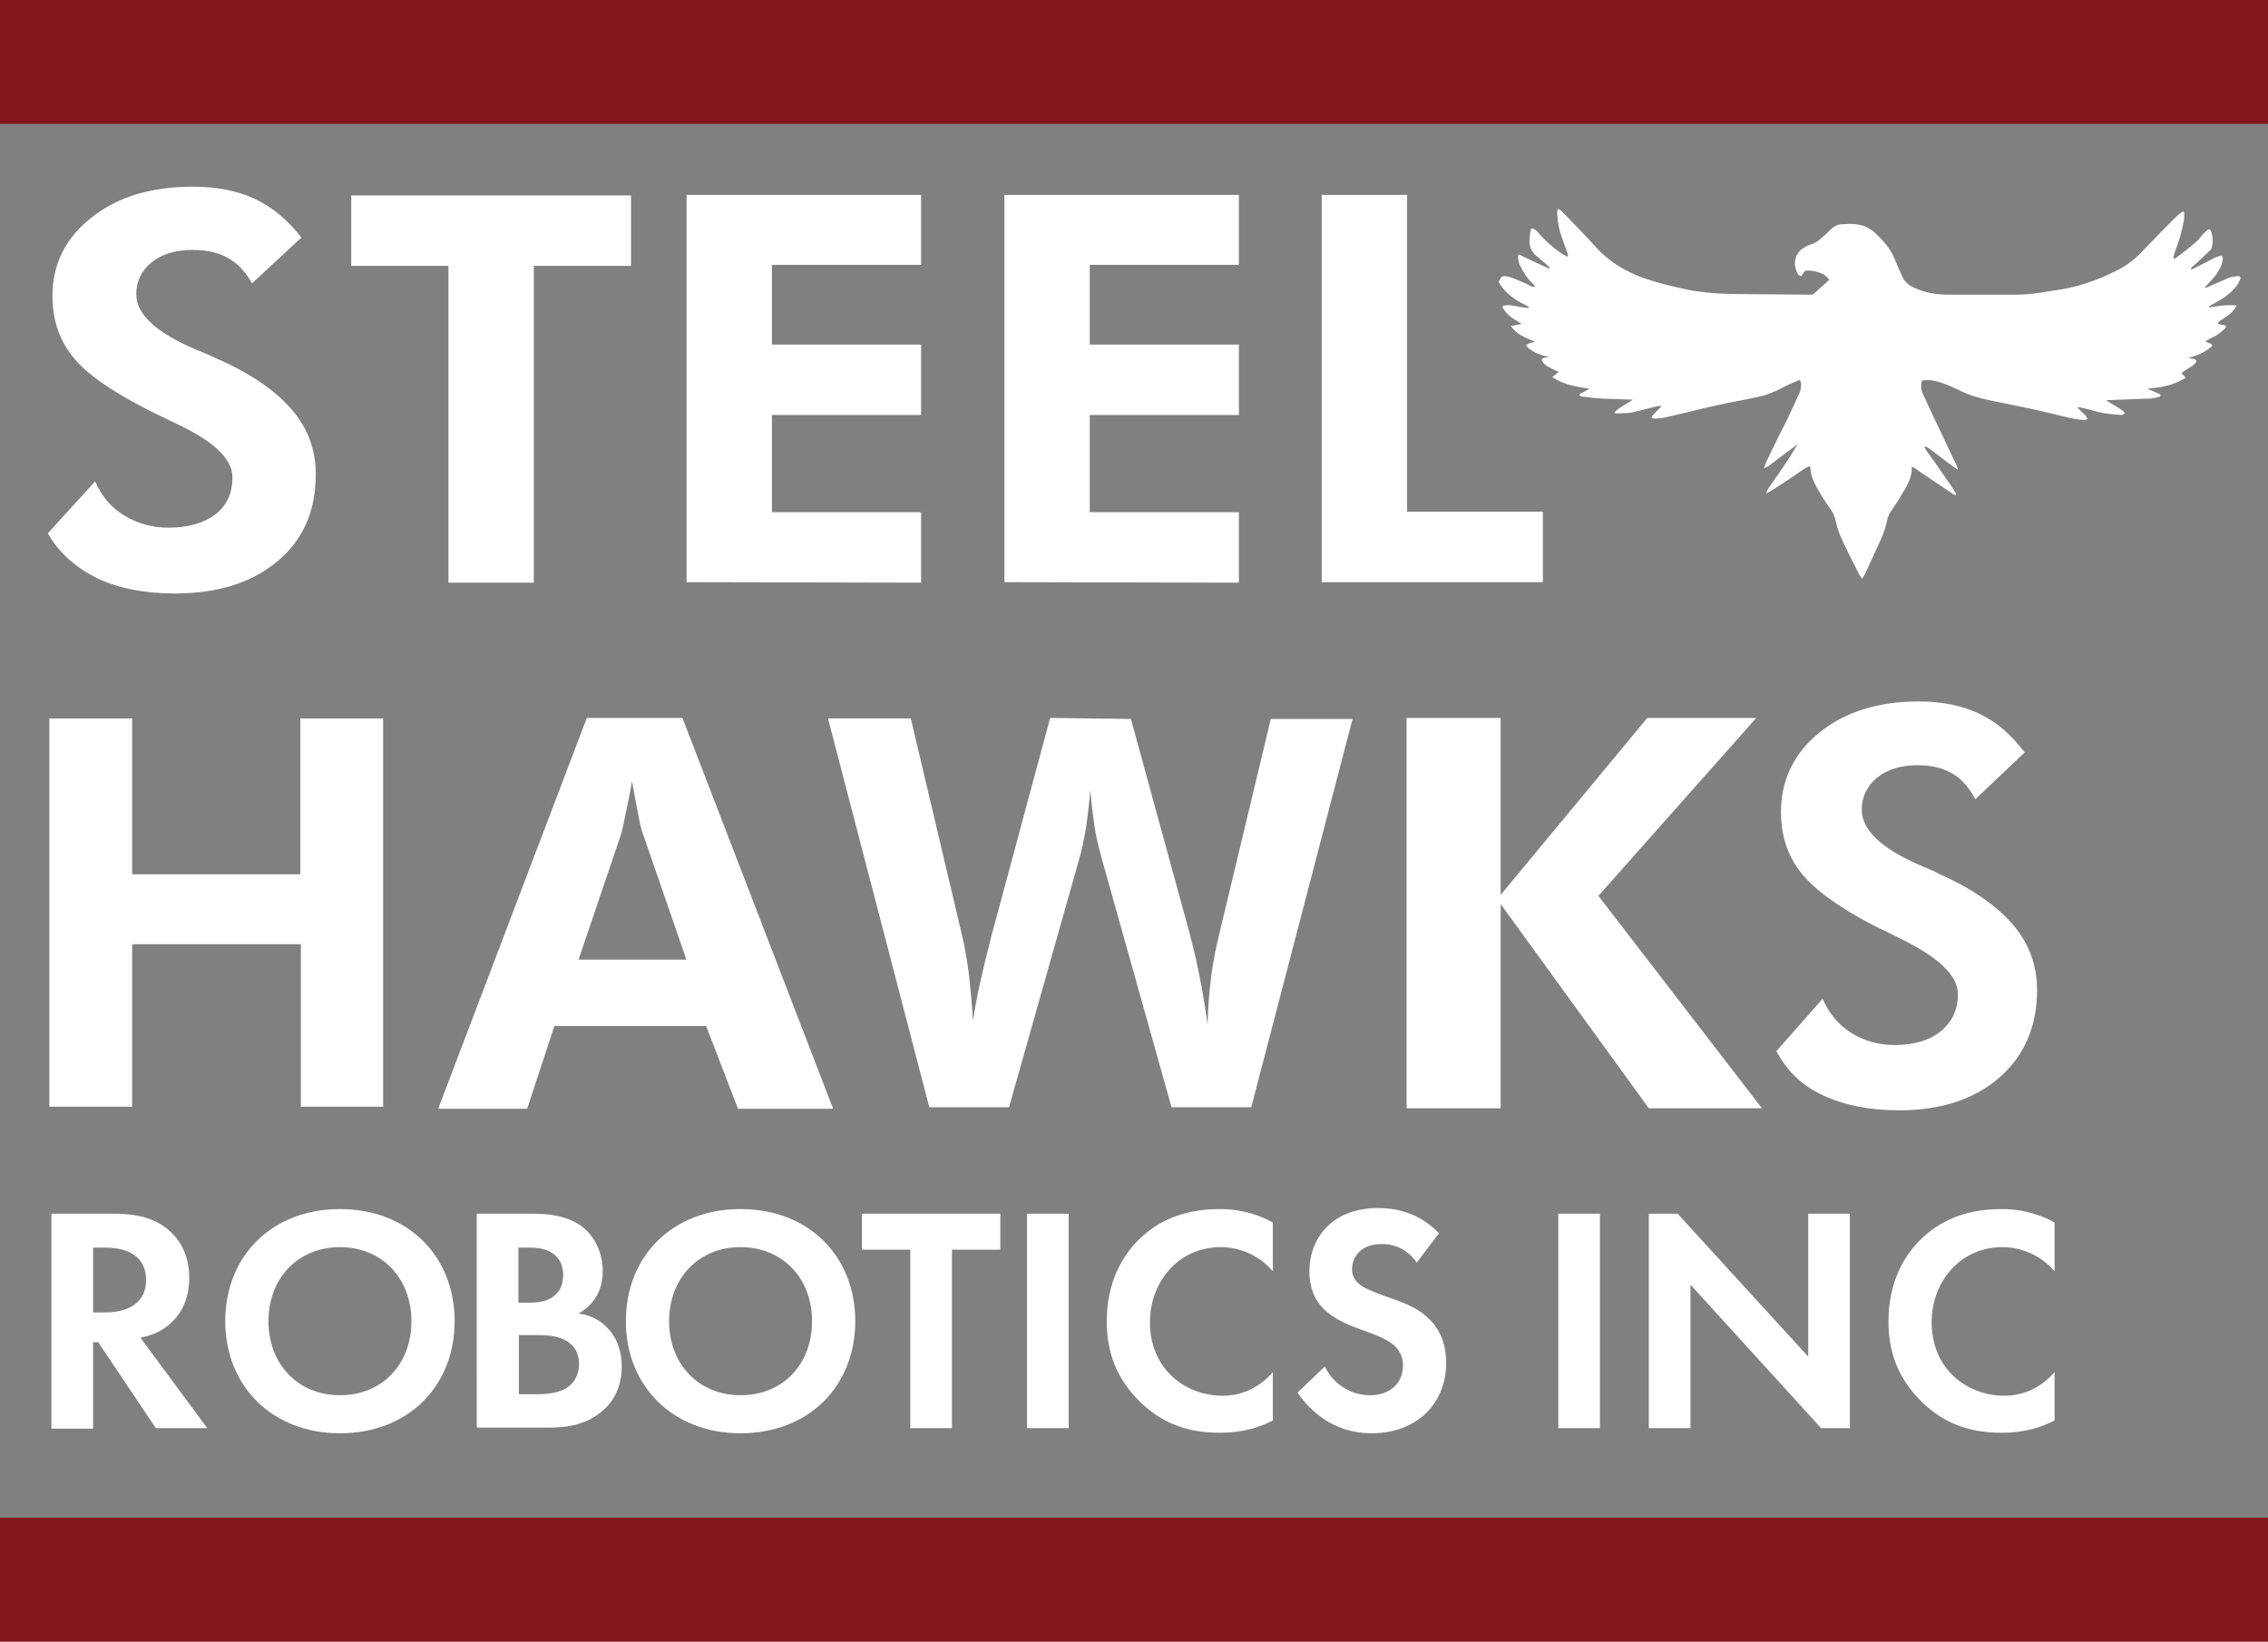
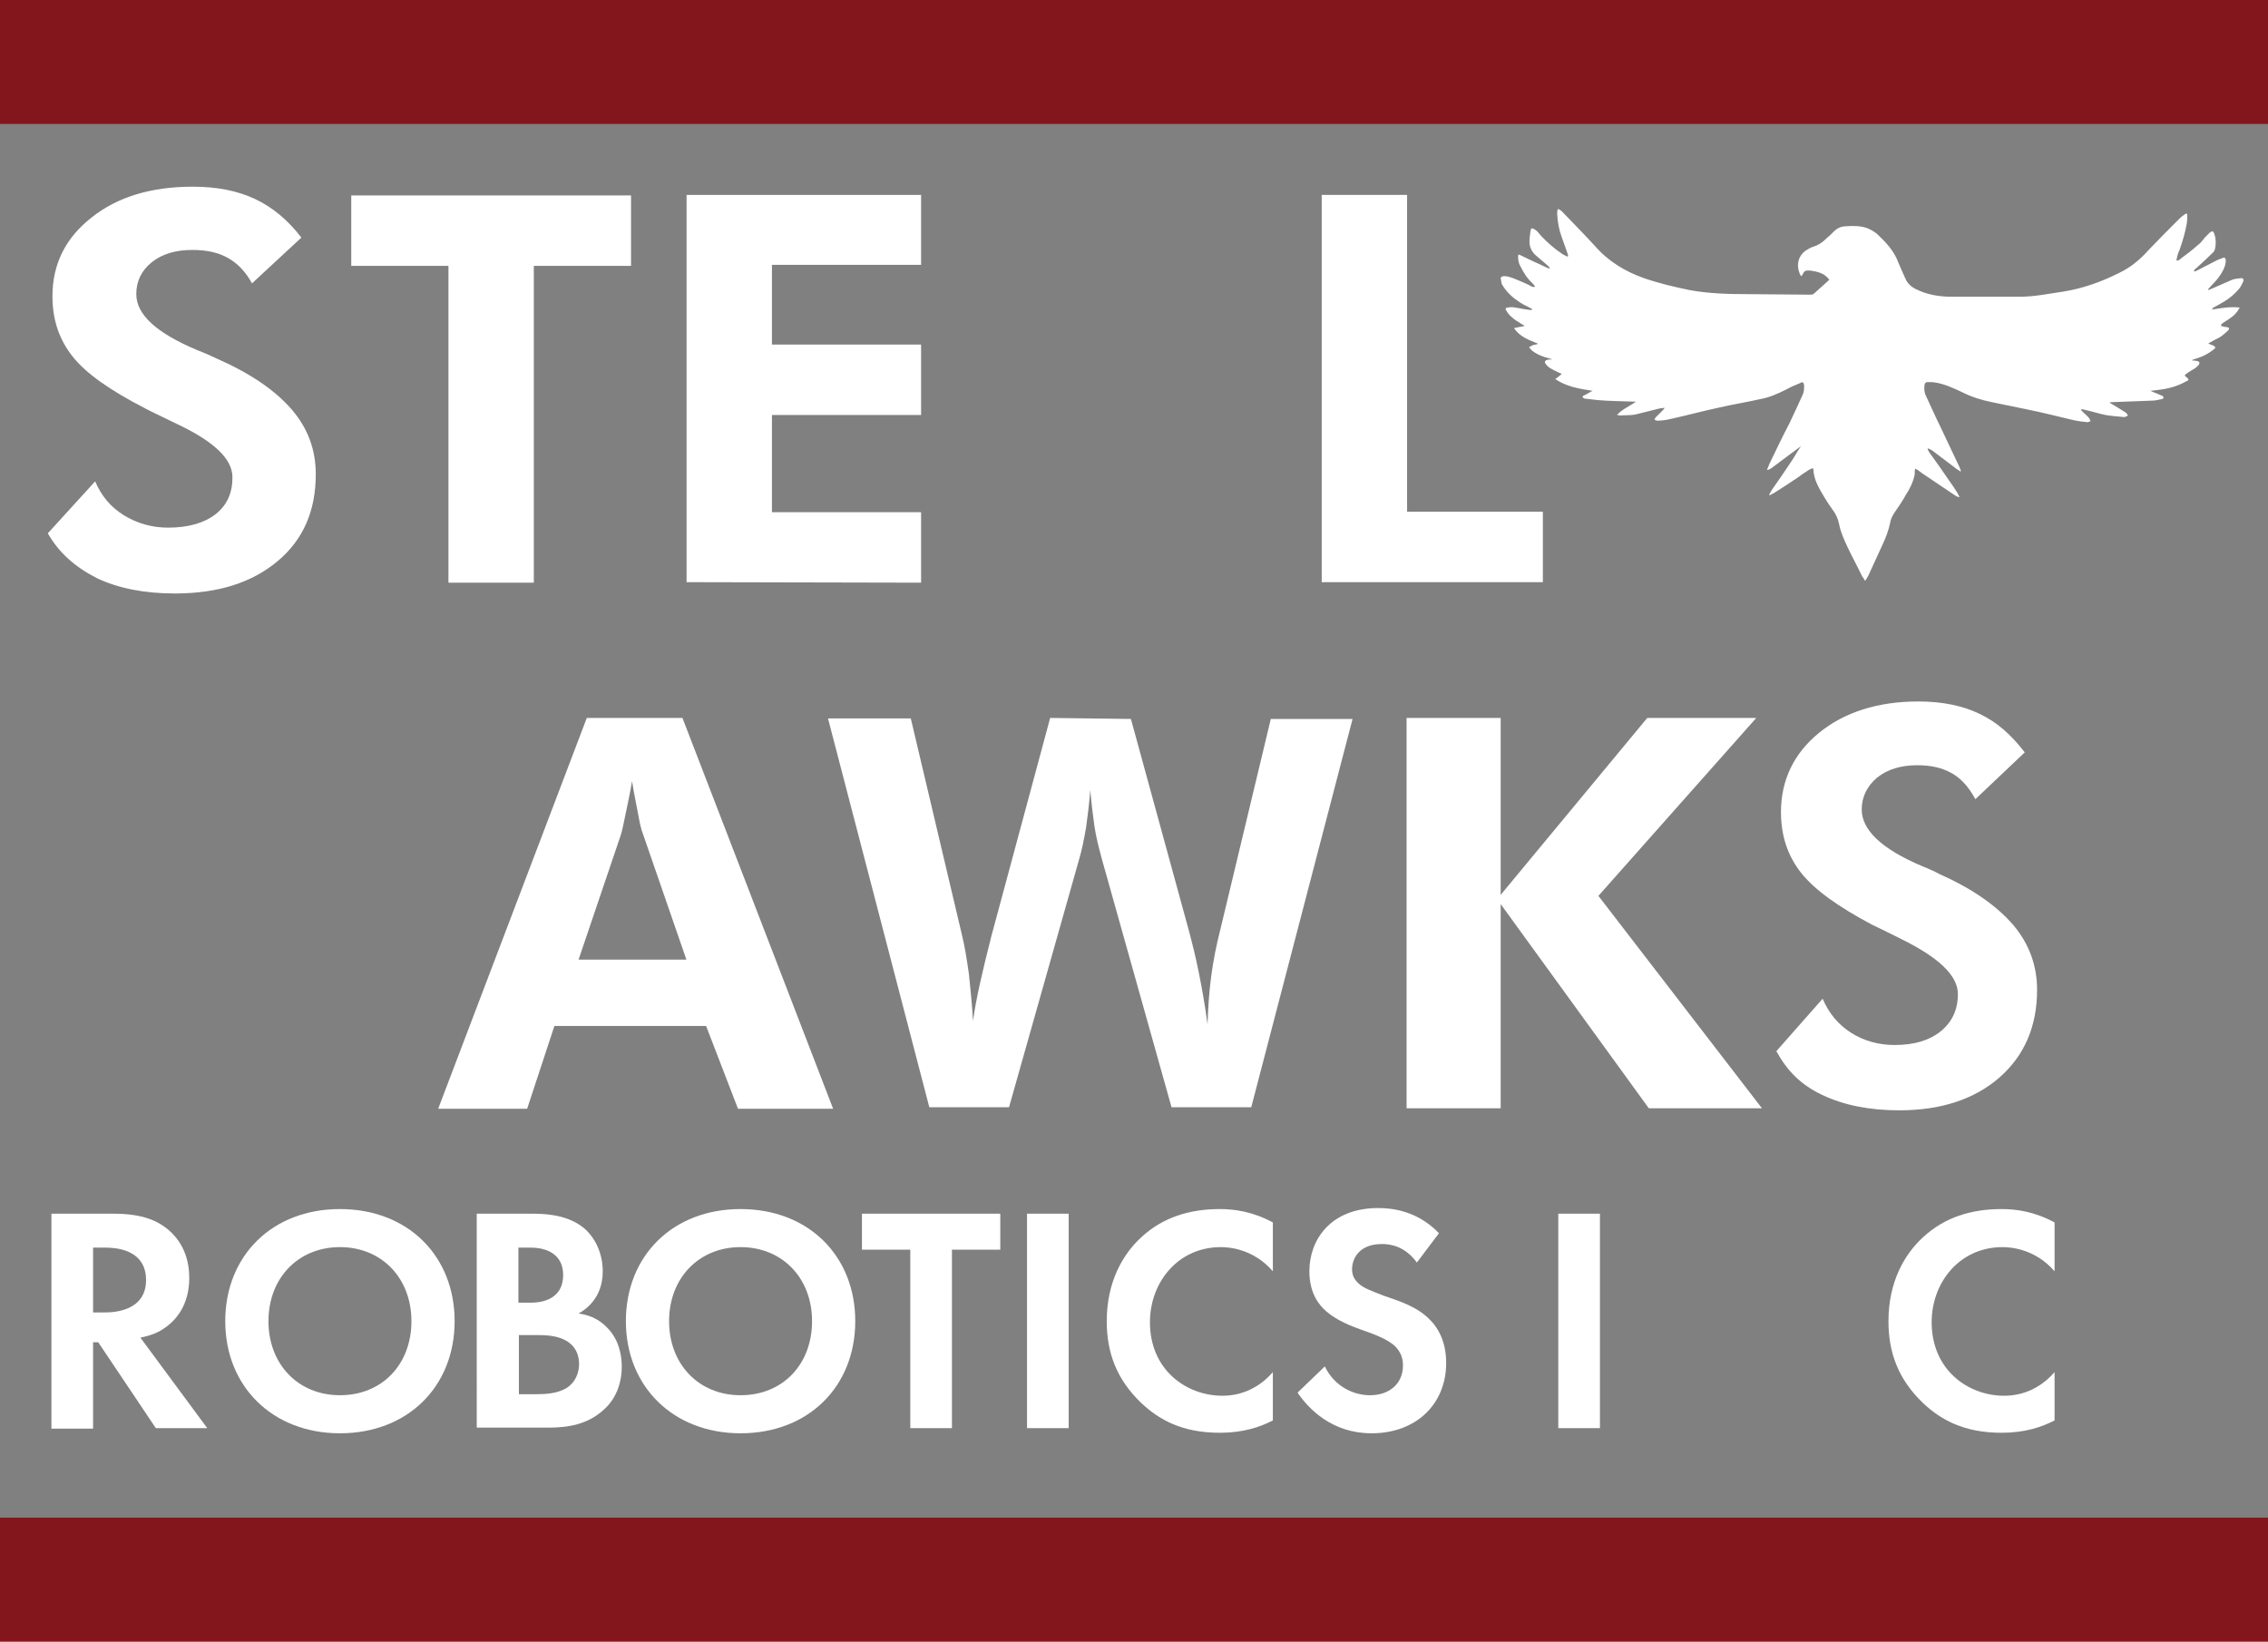
<svg xmlns="http://www.w3.org/2000/svg" version="1.1" id="Layer_1" x="0px" y="0px" viewBox="0 0 441 319.2" style="enable-background:new 0 0 441 319.2;" xml:space="preserve">
  <rect x="0" y="0" width="441" height="319.2" fill="#808080" stroke="none" />
  <style type="text/css">
	.st0{fill:#FFFFFF;}
	.st1{enable-background:new    ;}
	.st2{fill:#83161C;}
</style>
  <g>
    <g>
-       <path class="st0" d="M9.6,215.2v-75.5h16.1V170h32.7v-30.3h16.1v75.5H58.5v-31.6H25.7v31.6H9.6z" />
      <path class="st0" d="M85.2,215.6l28.9-76h18.6l29.3,76h-18.5l-6.2-16.1h-29.5l-5.3,16.1H85.2L85.2,215.6z M133.5,186.7l-8.5-24.6    c-0.3-0.7-0.6-2-0.9-3.7c-0.3-1.7-0.8-3.9-1.2-6.5c-0.4,2.4-0.9,4.6-1.3,6.6s-0.7,3.3-0.9,3.9l-8.2,24.2H133.5L133.5,186.7z" />
      <path class="st0" d="M219.9,139.8l11.2,40.9c0.7,2.6,1.4,5.4,2,8.4s1.2,6.3,1.7,10.1c0.1-3.2,0.3-6.2,0.7-9.3c0.4-3,1-6.1,1.8-9.2    l9.8-40.9h15.9l-19.7,75.5h-15.5l-13.5-48.1c-0.6-2.2-1.2-4.5-1.5-6.6s-0.6-4.6-0.8-7c-0.2,2.6-0.5,5-0.8,7.2    c-0.4,2.3-0.8,4.4-1.4,6.4l-13.6,48.1h-15.5L161,139.7h16.1l9.9,41.9c0.6,2.4,1,5,1.4,7.8c0.3,2.8,0.6,5.9,0.8,9.1    c0.6-4.4,1.9-9.9,3.6-16.6l0.3-1.1l11.1-41.2L219.9,139.8L219.9,139.8L219.9,139.8z" />
      <path class="st0" d="M273.5,215.5v-75.9h18.3v34.4l28.5-34.4h21.2l-30.7,34.6l31.8,41.3h-22l-28.8-39.7v39.7H273.5L273.5,215.5z" />
      <path class="st0" d="M345.4,204.4l9-10.2c1.2,2.8,3,5,5.5,6.6c2.5,1.6,5.4,2.4,8.5,2.4c3.8,0,6.8-0.9,9-2.7    c2.2-1.8,3.3-4.2,3.3-7.2c0-3.6-3.7-7.1-11-10.7c-2.4-1.2-4.2-2.1-5.7-2.8c-6.6-3.5-11.2-6.8-13.8-10.1s-3.9-7.2-3.9-11.8    c0-6.2,2.5-11.4,7.4-15.4s11.4-6.1,19.3-6.1c4.6,0,8.6,0.8,11.9,2.4c3.4,1.6,6.2,4.1,8.8,7.5l-9.6,9.1c-1.2-2.2-2.6-3.9-4.5-5    c-1.9-1.1-4.1-1.6-6.8-1.6c-3.2,0-5.8,0.8-7.8,2.4c-1.9,1.6-3,3.7-3,6.2c0,4,3.9,7.7,11.7,11c1.5,0.6,2.8,1.2,3.5,1.6    c6.5,2.9,11.1,6.2,14.3,9.9c3.1,3.7,4.6,7.9,4.6,12.6c0,7.1-2.5,12.8-7.3,17s-11.3,6.4-19.5,6.4c-5.8,0-10.8-1-15-3    S347.5,208.2,345.4,204.4L345.4,204.4L345.4,204.4z" />
      <path class="st0" d="M9.3,103.7l9.2-10.1c1.2,2.8,3,5,5.6,6.6s5.5,2.4,8.6,2.4c3.9,0,7-0.9,9.2-2.6c2.3-1.8,3.3-4.2,3.3-7.2    c0-3.6-3.7-7.1-11.3-10.6c-2.4-1.2-4.4-2.1-5.7-2.8c-6.8-3.5-11.5-6.8-14.1-10.1s-3.9-7.1-3.9-11.7c0-6.2,2.5-11.3,7.6-15.3    c5-4,11.6-6,19.7-6c4.7,0,8.7,0.8,12.1,2.4s6.4,4.1,9,7.5L49,55.1c-1.2-2.2-2.7-3.8-4.6-4.9c-1.9-1.1-4.2-1.6-7-1.6    c-3.3,0-5.9,0.8-7.9,2.4s-3,3.7-3,6.2c0,4,4,7.6,11.9,10.9c1.6,0.6,2.8,1.2,3.7,1.6c6.6,2.9,11.4,6.2,14.6,9.9s4.7,7.9,4.7,12.6    c0,7.1-2.4,12.7-7.4,16.9s-11.6,6.3-20,6.3c-5.9,0-11-1-15.2-3C14.5,110.2,11.4,107.4,9.3,103.7L9.3,103.7L9.3,103.7z" />
      <path class="st0" d="M103.8,51.7v61.6H87.2V51.7H68.3V38h54.4v13.7H103.8L103.8,51.7z" />
      <path class="st0" d="M133.5,113.2V37.9h45.6v13.6h-29V67h29v13.7h-29v18.9h29v13.7L133.5,113.2L133.5,113.2z" />
-       <path class="st0" d="M195.3,113.2V37.9h45.6v13.6h-29V67h29v13.7h-29v18.9h29v13.7L195.3,113.2L195.3,113.2z" />
      <path class="st0" d="M257,113.2V37.9h16.6v61.6H300v13.7L257,113.2L257,113.2z" />
      <g id="Layer_1-2">
-         <path class="st0" d="M291.8,54.1c0.1-0.4,0.5-0.4,0.9-0.4c1,0.1,2,0.6,3,1c0.7,0.3,1.4,0.6,2.1,1c0.2,0.1,0.4,0.1,0.6,0.1     c0-0.1,0.1-0.1,0.1-0.1c-0.2-0.2-0.3-0.4-0.5-0.6c-1-0.9-1.7-2-2.3-3.2c-0.3-0.5-0.5-1.1-0.5-1.7c-0.1-0.8,0.1-0.8,0.6-0.5     c1.1,0.5,2.2,1.1,3.4,1.6c0.6,0.3,1.1,0.5,1.7,0.8c0.1,0.1,0.3,0.1,0.5,0.1c-0.1-0.2-0.3-0.4-0.5-0.6c-0.7-0.6-1.4-1.2-2.1-1.8     c-0.9-0.7-1.4-1.7-1.4-2.8c0-0.7,0.1-1.4,0.2-2.1c0.1-0.6,0.3-0.6,0.8-0.3s0.8,0.7,1.2,1.2c1.3,1.4,2.7,2.6,4.2,3.6     c0.3,0.2,0.6,0.3,1,0.5c0,0,0.1-0.1,0.1-0.1c0-0.2,0-0.3-0.1-0.5c-0.4-1.1-0.8-2.3-1.2-3.4c-0.5-1.4-0.7-2.7-0.8-4.1     c0-0.4-0.1-0.8,0.2-1.2c0.2,0.2,0.5,0.3,0.6,0.4c2.2,2.3,4.4,4.5,6.5,6.8c2.6,3,5.9,5,9.6,6.3c2.9,1,5.9,1.7,8.8,2.3     c3.8,0.7,7.7,0.8,11.6,0.8c4.1,0,8.1,0.1,12.1,0.1c0.1,0,0.3-0.1,0.4-0.1c1-0.9,2-1.8,3-2.7l0.1-0.1c-0.8-1.1-1.9-1.5-3.2-1.7     c-0.4-0.1-0.7-0.1-1.1-0.1s-0.6,0.2-0.8,0.6c-0.1,0.2-0.3,0.5-0.4,0.5c-0.2-0.1-0.5-0.2-0.6-0.4c-0.8-1.3-1-3.5,0.8-4.9     c0.5-0.3,0.9-0.6,1.5-0.8c1-0.3,1.8-0.8,2.6-1.6c0.5-0.4,1-0.9,1.5-1.4c0.6-0.6,1.4-1,2.3-1c1.4-0.1,2.7-0.1,4,0.3     c0.8,0.3,1.5,0.7,2.1,1.2c1.7,1.6,3.3,3.3,4.1,5.5c0.5,1.2,1,2.3,1.5,3.4c0.4,0.8,1,1.3,1.7,1.7c2.3,1.2,4.7,1.6,7.2,1.6h13.3     c2.8,0,5.6-0.6,8.4-1c3.8-0.6,7.4-1.9,10.8-3.6c2.3-1.1,4.1-2.6,5.8-4.5c2-2.1,4.1-4.2,6.1-6.2c0.3-0.3,0.6-0.5,0.9-0.7     c0.3-0.3,0.5-0.2,0.5,0.2c0,0.5,0,1-0.1,1.6c-0.3,1.7-0.8,3.4-1.4,5.1c-0.3,0.6-0.5,1.4-0.6,2l0.1,0.1c0.2-0.1,0.5-0.1,0.6-0.3     c1.2-0.9,2.3-1.7,3.4-2.7c0.6-0.4,1-1,1.5-1.6c0.3-0.3,0.5-0.5,0.8-0.8c0.6-0.5,0.8-0.4,1,0.3c0.3,0.9,0.3,1.9,0.1,2.8     c-0.1,0.3-0.2,0.6-0.5,0.8c-1,1-2.1,2-3.2,3c-0.2,0.1-0.4,0.3-0.4,0.6c0.3-0.1,0.5-0.1,0.6-0.2c1.2-0.6,2.3-1.2,3.5-1.8     c0.5-0.3,0.9-0.4,1.4-0.6s0.6-0.1,0.7,0.4c0,0.6-0.2,1.3-0.5,1.9c-0.5,1-1.2,1.9-1.9,2.6c-0.4,0.4-0.7,0.8-1.1,1.2l0.1,0.1     c0.1-0.1,0.3-0.1,0.3-0.1c1.3-0.6,2.8-1.2,4.1-1.8c0.6-0.3,1.2-0.3,1.9-0.4c0.5-0.1,0.6,0.3,0.5,0.6c-0.2,0.4-0.4,0.9-0.7,1.3     c-1.1,1.4-2.5,2.4-4,3.2c-0.4,0.2-0.7,0.4-1.1,0.6c-0.1,0.1-0.2,0.2-0.3,0.4c1.8-0.3,3.5-0.6,5.4-0.4c-0.2,0.3-0.3,0.6-0.5,0.8     c-0.5,0.7-1.2,1.2-2,1.7c-0.3,0.2-0.6,0.4-0.9,0.6c-0.1,0.1-0.2,0.3-0.3,0.4c0.1,0.1,0.3,0.1,0.5,0.2c0.3,0.1,0.5,0.1,0.7,0.1     c0.5,0.1,0.5,0.3,0.3,0.6c-0.5,0.5-1.1,1-1.7,1.4c-0.6,0.3-1.2,0.6-1.7,0.9c-0.1,0.1-0.3,0.1-0.5,0.3c0.4,0.2,0.7,0.3,1,0.4     c0.4,0.3,0.5,0.4,0.1,0.7c-1.1,0.9-2.3,1.5-3.7,1.9c-0.2,0.1-0.5,0.1-0.6,0.3c0.3,0,0.6,0,1,0.1c0.5,0.1,0.6,0.4,0.3,0.8     c-0.3,0.3-0.6,0.6-1,0.8c-0.5,0.3-1,0.6-1.4,0.9c-0.4,0.3-0.3,0.4,0,0.6c0.6,0.5,0.6,0.6-0.1,0.9c-1.6,0.9-3.4,1.4-5.2,1.6     c-0.5,0.1-1,0.1-1.7,0.2c0.4,0.1,0.6,0.3,1,0.4c0.5,0.2,0.9,0.4,1.4,0.6c0.1,0.1,0.2,0.2,0.2,0.3c0,0.1-0.2,0.3-0.3,0.3     c-0.6,0.1-1.2,0.3-1.8,0.3c-2.6,0.1-5.2,0.2-7.9,0.3c-0.1,0-0.3,0-0.5,0.1c0.1,0.1,0.3,0.2,0.5,0.3c0.8,0.5,1.7,1,2.6,1.6     c0.2,0.1,0.3,0.4,0.5,0.6c-0.3,0.1-0.5,0.3-0.7,0.3c-1.2-0.1-2.5-0.2-3.7-0.4c-1.4-0.3-2.6-0.7-4-1c-0.2-0.1-0.5-0.1-0.7-0.1     l-0.1,0.1c0.2,0.2,0.4,0.4,0.6,0.6c0.3,0.3,0.7,0.6,1,1c0.1,0.1,0.2,0.4,0.3,0.6c-0.2,0.1-0.5,0.2-0.6,0.2     c-0.9-0.1-1.9-0.2-2.7-0.4c-3-0.7-6.1-1.5-9.1-2.1c-2.3-0.5-4.5-0.9-6.8-1.4c-2-0.4-3.9-1-5.7-1.9c-1.7-0.8-3.4-1.6-5.2-1.9     c-0.5-0.1-1-0.1-1.6-0.1c-0.4,0-0.6,0.3-0.6,0.7c-0.1,0.7,0,1.4,0.3,2c1,2.1,1.9,4.2,2.9,6.2c1.2,2.5,2.4,5.1,3.6,7.6     c0.1,0.3,0.2,0.5,0.3,0.8l-0.1,0.1c-0.3-0.3-0.7-0.4-1-0.7c-1.5-1.1-3-2.3-4.5-3.4c-0.3-0.2-0.5-0.3-0.8-0.4c0,0-0.1,0.1-0.1,0.1     c0.1,0.2,0.2,0.4,0.3,0.6c1.4,1.9,2.7,3.8,4,5.7c0.6,0.8,1.1,1.6,1.6,2.4c0.1,0.2,0.2,0.4,0.3,0.6c0,0-0.1,0.1-0.1,0.1     c-0.1-0.1-0.3-0.1-0.5-0.2l-5.8-3.9c-0.6-0.4-1.2-0.8-1.7-1.2c-0.1-0.1-0.3-0.1-0.5-0.3c-0.1,0.4-0.1,0.8-0.1,1.2     c-0.3,1.4-0.9,2.7-1.7,3.9c-0.6,1.1-1.4,2.3-2.1,3.3c-0.5,0.7-0.9,1.5-1,2.3c-0.3,1.4-0.8,2.7-1.4,4c-0.9,2-1.9,4.1-2.8,6.1     c-0.2,0.4-0.4,0.7-0.6,1h-0.1c-0.1-0.3-0.3-0.5-0.5-0.8c-0.9-1.9-1.9-3.7-2.8-5.6c-0.7-1.5-1.4-3-1.7-4.6c-0.2-1-0.6-1.9-1.2-2.7     c-0.6-0.8-1.1-1.6-1.6-2.4c-1-1.7-2.1-3.4-2.2-5.5c0-0.2-0.1-0.3-0.3-0.2c-0.2,0.1-0.5,0.2-0.6,0.3c-0.6,0.4-1.3,0.8-1.9,1.3     c-1.6,1.1-3.2,2.1-4.9,3.2c-0.3,0.1-0.5,0.3-0.8,0.4l-0.1-0.1c0.2-0.3,0.3-0.6,0.5-0.9c1.4-2,2.8-4,4.1-6c0.5-0.8,1-1.7,1.5-2.4     v-0.1c0,0-0.1,0-0.1,0.1c-0.8,0.6-1.5,1.1-2.3,1.7c-1.1,0.8-2.1,1.6-3.2,2.4c-0.3,0.2-0.5,0.3-0.8,0.4c0,0-0.1-0.1-0.1-0.1     c0.1-0.3,0.3-0.6,0.4-1c1.3-2.7,2.6-5.4,4-8.1c0.8-1.7,1.7-3.6,2.5-5.4c0.3-0.6,0.3-1.2,0.3-1.9c-0.1-0.6-0.3-0.7-0.8-0.4     c-1,0.4-1.9,0.8-2.8,1.3c-1.6,0.8-3.2,1.5-4.9,1.8c-2.6,0.6-5.2,1-7.8,1.6c-3.3,0.7-6.6,1.6-9.8,2.3c-0.8,0.2-1.7,0.3-2.5,0.3     c-0.1,0-0.3-0.1-0.5-0.2c0.1-0.1,0.1-0.3,0.2-0.4c0.5-0.5,1-1,1.5-1.5c0.1-0.1,0.2-0.3,0.3-0.4c-0.3,0-0.6,0.1-0.9,0.1     c-1.6,0.4-3.2,0.8-4.8,1.2c-1,0.2-2,0.1-3,0.2c-0.1,0-0.3-0.1-0.6-0.1c1.1-1.2,2.5-1.7,3.7-2.6h-0.3c-2.4-0.1-4.8-0.1-7.1-0.3     c-0.8-0.1-1.7-0.2-2.6-0.3c-0.1,0-0.3-0.2-0.4-0.3c0.1-0.1,0.1-0.3,0.3-0.3c0.4-0.2,0.8-0.4,1.1-0.6c0.2-0.1,0.5-0.3,0.6-0.3     c-2.6-0.4-5.1-0.8-7.3-2.3c0.5-0.3,0.8-0.6,1.3-1c-0.2-0.1-0.3-0.1-0.5-0.2c-0.6-0.3-1.3-0.6-1.9-1c-0.3-0.2-0.6-0.5-0.8-0.8     c-0.2-0.3-0.1-0.6,0.3-0.7c0.2-0.1,0.5-0.1,0.6-0.1h0.4c-0.1-0.1-0.3-0.1-0.5-0.2c-1.3-0.3-2.5-0.8-3.5-1.6     c-0.2-0.2-0.3-0.4-0.5-0.6c0.3-0.1,0.5-0.3,0.8-0.4c0.3-0.1,0.6-0.1,0.9-0.2v-0.1c-1.7-0.7-3.5-1.3-4.6-3c0.6-0.1,1.3-0.3,2-0.4     v-0.1c-0.3-0.1-0.5-0.3-0.7-0.4c-0.6-0.4-1.2-0.7-1.7-1.2c-0.5-0.4-0.8-0.8-1.1-1.3c-0.3-0.3-0.1-0.6,0.3-0.6     c0.5-0.1,1-0.1,1.4,0c0.8,0.1,1.5,0.3,2.4,0.4c0.3,0.1,0.5,0,0.8,0.1c0.1-0.1,0.1-0.1,0.1-0.2c-0.1-0.1-0.3-0.2-0.5-0.3     c-0.4-0.2-0.8-0.4-1.2-0.6c-1.7-1-3.2-2.2-4.2-4L291.8,54.1L291.8,54.1L291.8,54.1z" />
+         <path class="st0" d="M291.8,54.1c0.1-0.4,0.5-0.4,0.9-0.4c1,0.1,2,0.6,3,1c0.7,0.3,1.4,0.6,2.1,1c0.2,0.1,0.4,0.1,0.6,0.1     c0-0.1,0.1-0.1,0.1-0.1c-0.2-0.2-0.3-0.4-0.5-0.6c-1-0.9-1.7-2-2.3-3.2c-0.3-0.5-0.5-1.1-0.5-1.7c-0.1-0.8,0.1-0.8,0.6-0.5     c1.1,0.5,2.2,1.1,3.4,1.6c0.6,0.3,1.1,0.5,1.7,0.8c0.1,0.1,0.3,0.1,0.5,0.1c-0.1-0.2-0.3-0.4-0.5-0.6c-0.7-0.6-1.4-1.2-2.1-1.8     c-0.9-0.7-1.4-1.7-1.4-2.8c0-0.7,0.1-1.4,0.2-2.1c0.1-0.6,0.3-0.6,0.8-0.3s0.8,0.7,1.2,1.2c1.3,1.4,2.7,2.6,4.2,3.6     c0.3,0.2,0.6,0.3,1,0.5c0,0,0.1-0.1,0.1-0.1c0-0.2,0-0.3-0.1-0.5c-0.4-1.1-0.8-2.3-1.2-3.4c-0.5-1.4-0.7-2.7-0.8-4.1     c0-0.4-0.1-0.8,0.2-1.2c0.2,0.2,0.5,0.3,0.6,0.4c2.2,2.3,4.4,4.5,6.5,6.8c2.6,3,5.9,5,9.6,6.3c2.9,1,5.9,1.7,8.8,2.3     c3.8,0.7,7.7,0.8,11.6,0.8c4.1,0,8.1,0.1,12.1,0.1c0.1,0,0.3-0.1,0.4-0.1c1-0.9,2-1.8,3-2.7l0.1-0.1c-0.8-1.1-1.9-1.5-3.2-1.7     c-0.4-0.1-0.7-0.1-1.1-0.1s-0.6,0.2-0.8,0.6c-0.1,0.2-0.3,0.5-0.4,0.5c-0.8-1.3-1-3.5,0.8-4.9     c0.5-0.3,0.9-0.6,1.5-0.8c1-0.3,1.8-0.8,2.6-1.6c0.5-0.4,1-0.9,1.5-1.4c0.6-0.6,1.4-1,2.3-1c1.4-0.1,2.7-0.1,4,0.3     c0.8,0.3,1.5,0.7,2.1,1.2c1.7,1.6,3.3,3.3,4.1,5.5c0.5,1.2,1,2.3,1.5,3.4c0.4,0.8,1,1.3,1.7,1.7c2.3,1.2,4.7,1.6,7.2,1.6h13.3     c2.8,0,5.6-0.6,8.4-1c3.8-0.6,7.4-1.9,10.8-3.6c2.3-1.1,4.1-2.6,5.8-4.5c2-2.1,4.1-4.2,6.1-6.2c0.3-0.3,0.6-0.5,0.9-0.7     c0.3-0.3,0.5-0.2,0.5,0.2c0,0.5,0,1-0.1,1.6c-0.3,1.7-0.8,3.4-1.4,5.1c-0.3,0.6-0.5,1.4-0.6,2l0.1,0.1c0.2-0.1,0.5-0.1,0.6-0.3     c1.2-0.9,2.3-1.7,3.4-2.7c0.6-0.4,1-1,1.5-1.6c0.3-0.3,0.5-0.5,0.8-0.8c0.6-0.5,0.8-0.4,1,0.3c0.3,0.9,0.3,1.9,0.1,2.8     c-0.1,0.3-0.2,0.6-0.5,0.8c-1,1-2.1,2-3.2,3c-0.2,0.1-0.4,0.3-0.4,0.6c0.3-0.1,0.5-0.1,0.6-0.2c1.2-0.6,2.3-1.2,3.5-1.8     c0.5-0.3,0.9-0.4,1.4-0.6s0.6-0.1,0.7,0.4c0,0.6-0.2,1.3-0.5,1.9c-0.5,1-1.2,1.9-1.9,2.6c-0.4,0.4-0.7,0.8-1.1,1.2l0.1,0.1     c0.1-0.1,0.3-0.1,0.3-0.1c1.3-0.6,2.8-1.2,4.1-1.8c0.6-0.3,1.2-0.3,1.9-0.4c0.5-0.1,0.6,0.3,0.5,0.6c-0.2,0.4-0.4,0.9-0.7,1.3     c-1.1,1.4-2.5,2.4-4,3.2c-0.4,0.2-0.7,0.4-1.1,0.6c-0.1,0.1-0.2,0.2-0.3,0.4c1.8-0.3,3.5-0.6,5.4-0.4c-0.2,0.3-0.3,0.6-0.5,0.8     c-0.5,0.7-1.2,1.2-2,1.7c-0.3,0.2-0.6,0.4-0.9,0.6c-0.1,0.1-0.2,0.3-0.3,0.4c0.1,0.1,0.3,0.1,0.5,0.2c0.3,0.1,0.5,0.1,0.7,0.1     c0.5,0.1,0.5,0.3,0.3,0.6c-0.5,0.5-1.1,1-1.7,1.4c-0.6,0.3-1.2,0.6-1.7,0.9c-0.1,0.1-0.3,0.1-0.5,0.3c0.4,0.2,0.7,0.3,1,0.4     c0.4,0.3,0.5,0.4,0.1,0.7c-1.1,0.9-2.3,1.5-3.7,1.9c-0.2,0.1-0.5,0.1-0.6,0.3c0.3,0,0.6,0,1,0.1c0.5,0.1,0.6,0.4,0.3,0.8     c-0.3,0.3-0.6,0.6-1,0.8c-0.5,0.3-1,0.6-1.4,0.9c-0.4,0.3-0.3,0.4,0,0.6c0.6,0.5,0.6,0.6-0.1,0.9c-1.6,0.9-3.4,1.4-5.2,1.6     c-0.5,0.1-1,0.1-1.7,0.2c0.4,0.1,0.6,0.3,1,0.4c0.5,0.2,0.9,0.4,1.4,0.6c0.1,0.1,0.2,0.2,0.2,0.3c0,0.1-0.2,0.3-0.3,0.3     c-0.6,0.1-1.2,0.3-1.8,0.3c-2.6,0.1-5.2,0.2-7.9,0.3c-0.1,0-0.3,0-0.5,0.1c0.1,0.1,0.3,0.2,0.5,0.3c0.8,0.5,1.7,1,2.6,1.6     c0.2,0.1,0.3,0.4,0.5,0.6c-0.3,0.1-0.5,0.3-0.7,0.3c-1.2-0.1-2.5-0.2-3.7-0.4c-1.4-0.3-2.6-0.7-4-1c-0.2-0.1-0.5-0.1-0.7-0.1     l-0.1,0.1c0.2,0.2,0.4,0.4,0.6,0.6c0.3,0.3,0.7,0.6,1,1c0.1,0.1,0.2,0.4,0.3,0.6c-0.2,0.1-0.5,0.2-0.6,0.2     c-0.9-0.1-1.9-0.2-2.7-0.4c-3-0.7-6.1-1.5-9.1-2.1c-2.3-0.5-4.5-0.9-6.8-1.4c-2-0.4-3.9-1-5.7-1.9c-1.7-0.8-3.4-1.6-5.2-1.9     c-0.5-0.1-1-0.1-1.6-0.1c-0.4,0-0.6,0.3-0.6,0.7c-0.1,0.7,0,1.4,0.3,2c1,2.1,1.9,4.2,2.9,6.2c1.2,2.5,2.4,5.1,3.6,7.6     c0.1,0.3,0.2,0.5,0.3,0.8l-0.1,0.1c-0.3-0.3-0.7-0.4-1-0.7c-1.5-1.1-3-2.3-4.5-3.4c-0.3-0.2-0.5-0.3-0.8-0.4c0,0-0.1,0.1-0.1,0.1     c0.1,0.2,0.2,0.4,0.3,0.6c1.4,1.9,2.7,3.8,4,5.7c0.6,0.8,1.1,1.6,1.6,2.4c0.1,0.2,0.2,0.4,0.3,0.6c0,0-0.1,0.1-0.1,0.1     c-0.1-0.1-0.3-0.1-0.5-0.2l-5.8-3.9c-0.6-0.4-1.2-0.8-1.7-1.2c-0.1-0.1-0.3-0.1-0.5-0.3c-0.1,0.4-0.1,0.8-0.1,1.2     c-0.3,1.4-0.9,2.7-1.7,3.9c-0.6,1.1-1.4,2.3-2.1,3.3c-0.5,0.7-0.9,1.5-1,2.3c-0.3,1.4-0.8,2.7-1.4,4c-0.9,2-1.9,4.1-2.8,6.1     c-0.2,0.4-0.4,0.7-0.6,1h-0.1c-0.1-0.3-0.3-0.5-0.5-0.8c-0.9-1.9-1.9-3.7-2.8-5.6c-0.7-1.5-1.4-3-1.7-4.6c-0.2-1-0.6-1.9-1.2-2.7     c-0.6-0.8-1.1-1.6-1.6-2.4c-1-1.7-2.1-3.4-2.2-5.5c0-0.2-0.1-0.3-0.3-0.2c-0.2,0.1-0.5,0.2-0.6,0.3c-0.6,0.4-1.3,0.8-1.9,1.3     c-1.6,1.1-3.2,2.1-4.9,3.2c-0.3,0.1-0.5,0.3-0.8,0.4l-0.1-0.1c0.2-0.3,0.3-0.6,0.5-0.9c1.4-2,2.8-4,4.1-6c0.5-0.8,1-1.7,1.5-2.4     v-0.1c0,0-0.1,0-0.1,0.1c-0.8,0.6-1.5,1.1-2.3,1.7c-1.1,0.8-2.1,1.6-3.2,2.4c-0.3,0.2-0.5,0.3-0.8,0.4c0,0-0.1-0.1-0.1-0.1     c0.1-0.3,0.3-0.6,0.4-1c1.3-2.7,2.6-5.4,4-8.1c0.8-1.7,1.7-3.6,2.5-5.4c0.3-0.6,0.3-1.2,0.3-1.9c-0.1-0.6-0.3-0.7-0.8-0.4     c-1,0.4-1.9,0.8-2.8,1.3c-1.6,0.8-3.2,1.5-4.9,1.8c-2.6,0.6-5.2,1-7.8,1.6c-3.3,0.7-6.6,1.6-9.8,2.3c-0.8,0.2-1.7,0.3-2.5,0.3     c-0.1,0-0.3-0.1-0.5-0.2c0.1-0.1,0.1-0.3,0.2-0.4c0.5-0.5,1-1,1.5-1.5c0.1-0.1,0.2-0.3,0.3-0.4c-0.3,0-0.6,0.1-0.9,0.1     c-1.6,0.4-3.2,0.8-4.8,1.2c-1,0.2-2,0.1-3,0.2c-0.1,0-0.3-0.1-0.6-0.1c1.1-1.2,2.5-1.7,3.7-2.6h-0.3c-2.4-0.1-4.8-0.1-7.1-0.3     c-0.8-0.1-1.7-0.2-2.6-0.3c-0.1,0-0.3-0.2-0.4-0.3c0.1-0.1,0.1-0.3,0.3-0.3c0.4-0.2,0.8-0.4,1.1-0.6c0.2-0.1,0.5-0.3,0.6-0.3     c-2.6-0.4-5.1-0.8-7.3-2.3c0.5-0.3,0.8-0.6,1.3-1c-0.2-0.1-0.3-0.1-0.5-0.2c-0.6-0.3-1.3-0.6-1.9-1c-0.3-0.2-0.6-0.5-0.8-0.8     c-0.2-0.3-0.1-0.6,0.3-0.7c0.2-0.1,0.5-0.1,0.6-0.1h0.4c-0.1-0.1-0.3-0.1-0.5-0.2c-1.3-0.3-2.5-0.8-3.5-1.6     c-0.2-0.2-0.3-0.4-0.5-0.6c0.3-0.1,0.5-0.3,0.8-0.4c0.3-0.1,0.6-0.1,0.9-0.2v-0.1c-1.7-0.7-3.5-1.3-4.6-3c0.6-0.1,1.3-0.3,2-0.4     v-0.1c-0.3-0.1-0.5-0.3-0.7-0.4c-0.6-0.4-1.2-0.7-1.7-1.2c-0.5-0.4-0.8-0.8-1.1-1.3c-0.3-0.3-0.1-0.6,0.3-0.6     c0.5-0.1,1-0.1,1.4,0c0.8,0.1,1.5,0.3,2.4,0.4c0.3,0.1,0.5,0,0.8,0.1c0.1-0.1,0.1-0.1,0.1-0.2c-0.1-0.1-0.3-0.2-0.5-0.3     c-0.4-0.2-0.8-0.4-1.2-0.6c-1.7-1-3.2-2.2-4.2-4L291.8,54.1L291.8,54.1L291.8,54.1z" />
      </g>
      <g class="st1">
        <path class="st0" d="M22.1,236c5.8,0,8.7,1.5,10.6,3.1c3.2,2.7,4.1,6.3,4.1,9.4c0,4.1-1.6,7.6-4.9,9.8c-1.1,0.8-2.6,1.4-4.6,1.8     l13,17.6H30.3L19.1,261h-1v16.8H10V236H22.1z M18.1,255.2h2.3c1.6,0,8-0.2,8-6.3c0-6.2-6.4-6.3-7.9-6.3h-2.4V255.2z" />
        <path class="st0" d="M88.4,256.9c0,12.7-9.1,21.8-22.3,21.8c-13.1,0-22.3-9.1-22.3-21.8s9.1-21.8,22.3-21.8     C79.3,235.1,88.4,244.2,88.4,256.9z M80,256.9c0-8.4-5.8-14.4-13.9-14.4c-8.1,0-13.9,6-13.9,14.4s5.8,14.4,13.9,14.4     C74.3,271.3,80,265.3,80,256.9z" />
      </g>
      <g class="st1">
        <path class="st0" d="M103.1,236c2.3,0,6.8,0,10.2,2.6c2.4,1.9,3.9,5.1,3.9,8.6c0,5.4-3.6,7.6-4.7,8.2c2.8,0.4,4.4,1.6,5.4,2.6     c2.5,2.4,3,5.6,3,7.8c0,2.4-0.7,5.9-3.6,8.4c-3.1,2.8-6.9,3.4-10.6,3.4h-14V236H103.1z M100.9,253.3h2.3c1.2,0,6.3-0.1,6.3-5.4     c0-3.8-2.9-5.3-6.3-5.3h-2.4V253.3z M100.9,271.1h3.5c1.5,0,3.8-0.1,5.6-1.1c2-1.2,2.6-3.2,2.6-4.8c0-1.3-0.4-3.6-3.1-4.8     c-1.8-0.8-3.8-0.8-5.6-0.8h-3V271.1z" />
      </g>
      <g class="st1">
        <path class="st0" d="M166.3,256.9c0,12.7-9.1,21.8-22.3,21.8c-13.1,0-22.3-9.1-22.3-21.8s9.1-21.8,22.3-21.8     C157.2,235.1,166.3,244.2,166.3,256.9z M157.9,256.9c0-8.4-5.8-14.4-13.9-14.4c-8.1,0-13.9,6-13.9,14.4s5.8,14.4,13.9,14.4     C152.2,271.3,157.9,265.3,157.9,256.9z" />
        <path class="st0" d="M185.1,243v34.7H177V243h-9.4v-7h26.9v7H185.1z" />
        <path class="st0" d="M207.8,236v41.7h-8.1V236H207.8z" />
        <path class="st0" d="M247.5,276.2c-2.5,1.3-5.8,2.4-10.3,2.4c-7.3,0-11.8-2.5-15.3-5.8c-4.8-4.6-6.7-9.8-6.7-15.9     c0-7.6,3.1-13,6.7-16.3c4.2-3.9,9.4-5.5,15.3-5.5c2.9,0,6.4,0.5,10.3,2.6v9.5c-3.8-4.4-8.6-4.7-10.1-4.7     c-8.4,0-13.8,6.9-13.8,14.6c0,9.3,7.1,14.3,14.1,14.3c3.9,0,7.3-1.7,9.8-4.6V276.2z" />
        <path class="st0" d="M275.5,245.5c-2.4-3.3-5.3-3.6-6.8-3.6c-4.4,0-5.8,2.8-5.8,4.9c0,1,0.3,1.9,1.3,2.8c1,0.9,2.4,1.4,5,2.4     c3.3,1.1,6.3,2.2,8.4,4.2c1.9,1.7,3.6,4.5,3.6,8.8c0,8.1-5.9,13.7-14.5,13.7c-7.7,0-12.2-4.7-14.4-7.9l5.3-5.1     c2,4.1,5.8,5.6,8.8,5.6c3.7,0,6.4-2.2,6.4-5.8c0-1.5-0.5-2.7-1.6-3.8c-1.6-1.4-4.1-2.3-6.4-3.1c-2.2-0.8-4.8-1.8-6.9-3.6     c-1.4-1.2-3.3-3.5-3.3-7.8c0-6.1,4.1-12.3,13.4-12.3c2.6,0,7.6,0.5,11.8,4.9L275.5,245.5z" />
        <path class="st0" d="M311.1,236v41.7H303V236H311.1z" />
-         <path class="st0" d="M320.6,277.7V236h5.6l25.4,27.8V236h8.1v41.7h-5.6l-25.4-27.9v27.9H320.6z" />
        <path class="st0" d="M399.5,276.2c-2.5,1.3-5.8,2.4-10.3,2.4c-7.3,0-11.8-2.5-15.3-5.8c-4.8-4.6-6.7-9.8-6.7-15.9     c0-7.6,3.1-13,6.7-16.3c4.2-3.9,9.4-5.5,15.3-5.5c2.9,0,6.4,0.5,10.3,2.6v9.5c-3.8-4.4-8.6-4.7-10.1-4.7     c-8.4,0-13.8,6.9-13.8,14.6c0,9.3,7.1,14.3,14.1,14.3c3.9,0,7.3-1.7,9.8-4.6V276.2z" />
      </g>
    </g>
    <g>
      <rect class="st2" width="441" height="24.1" />
      <rect y="295.1" class="st2" width="441" height="24.1" />
    </g>
  </g>
</svg>